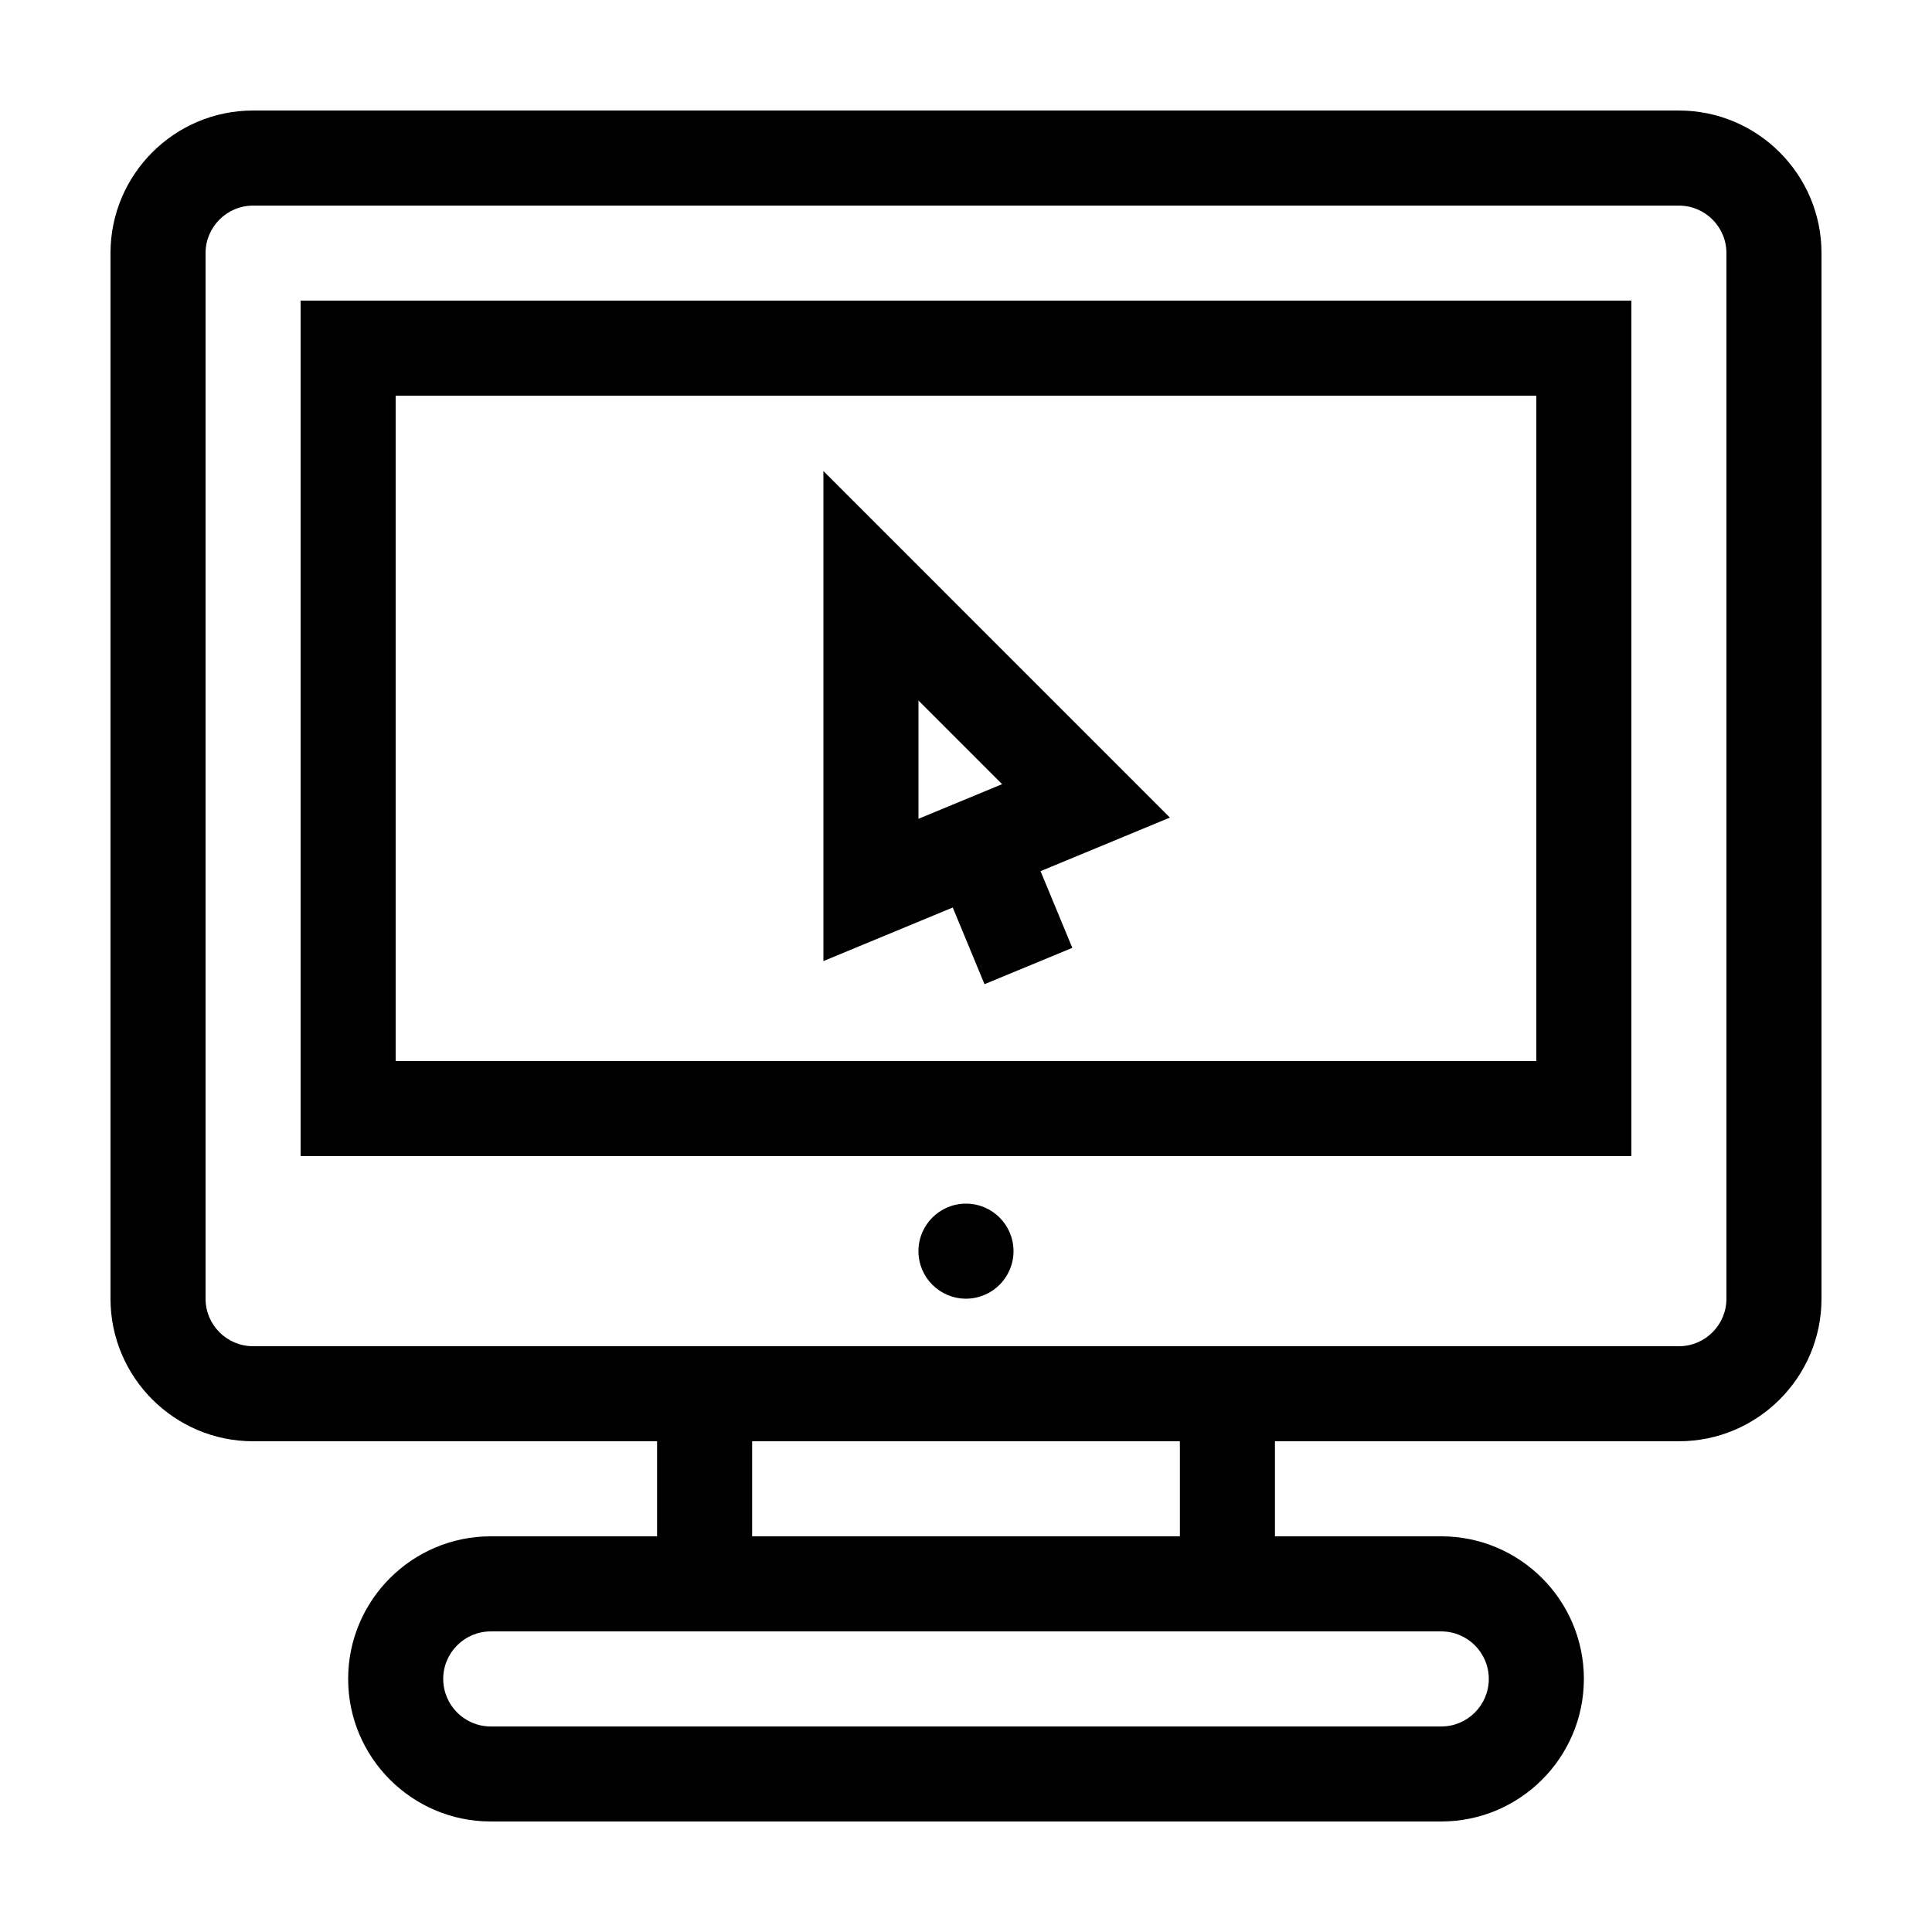
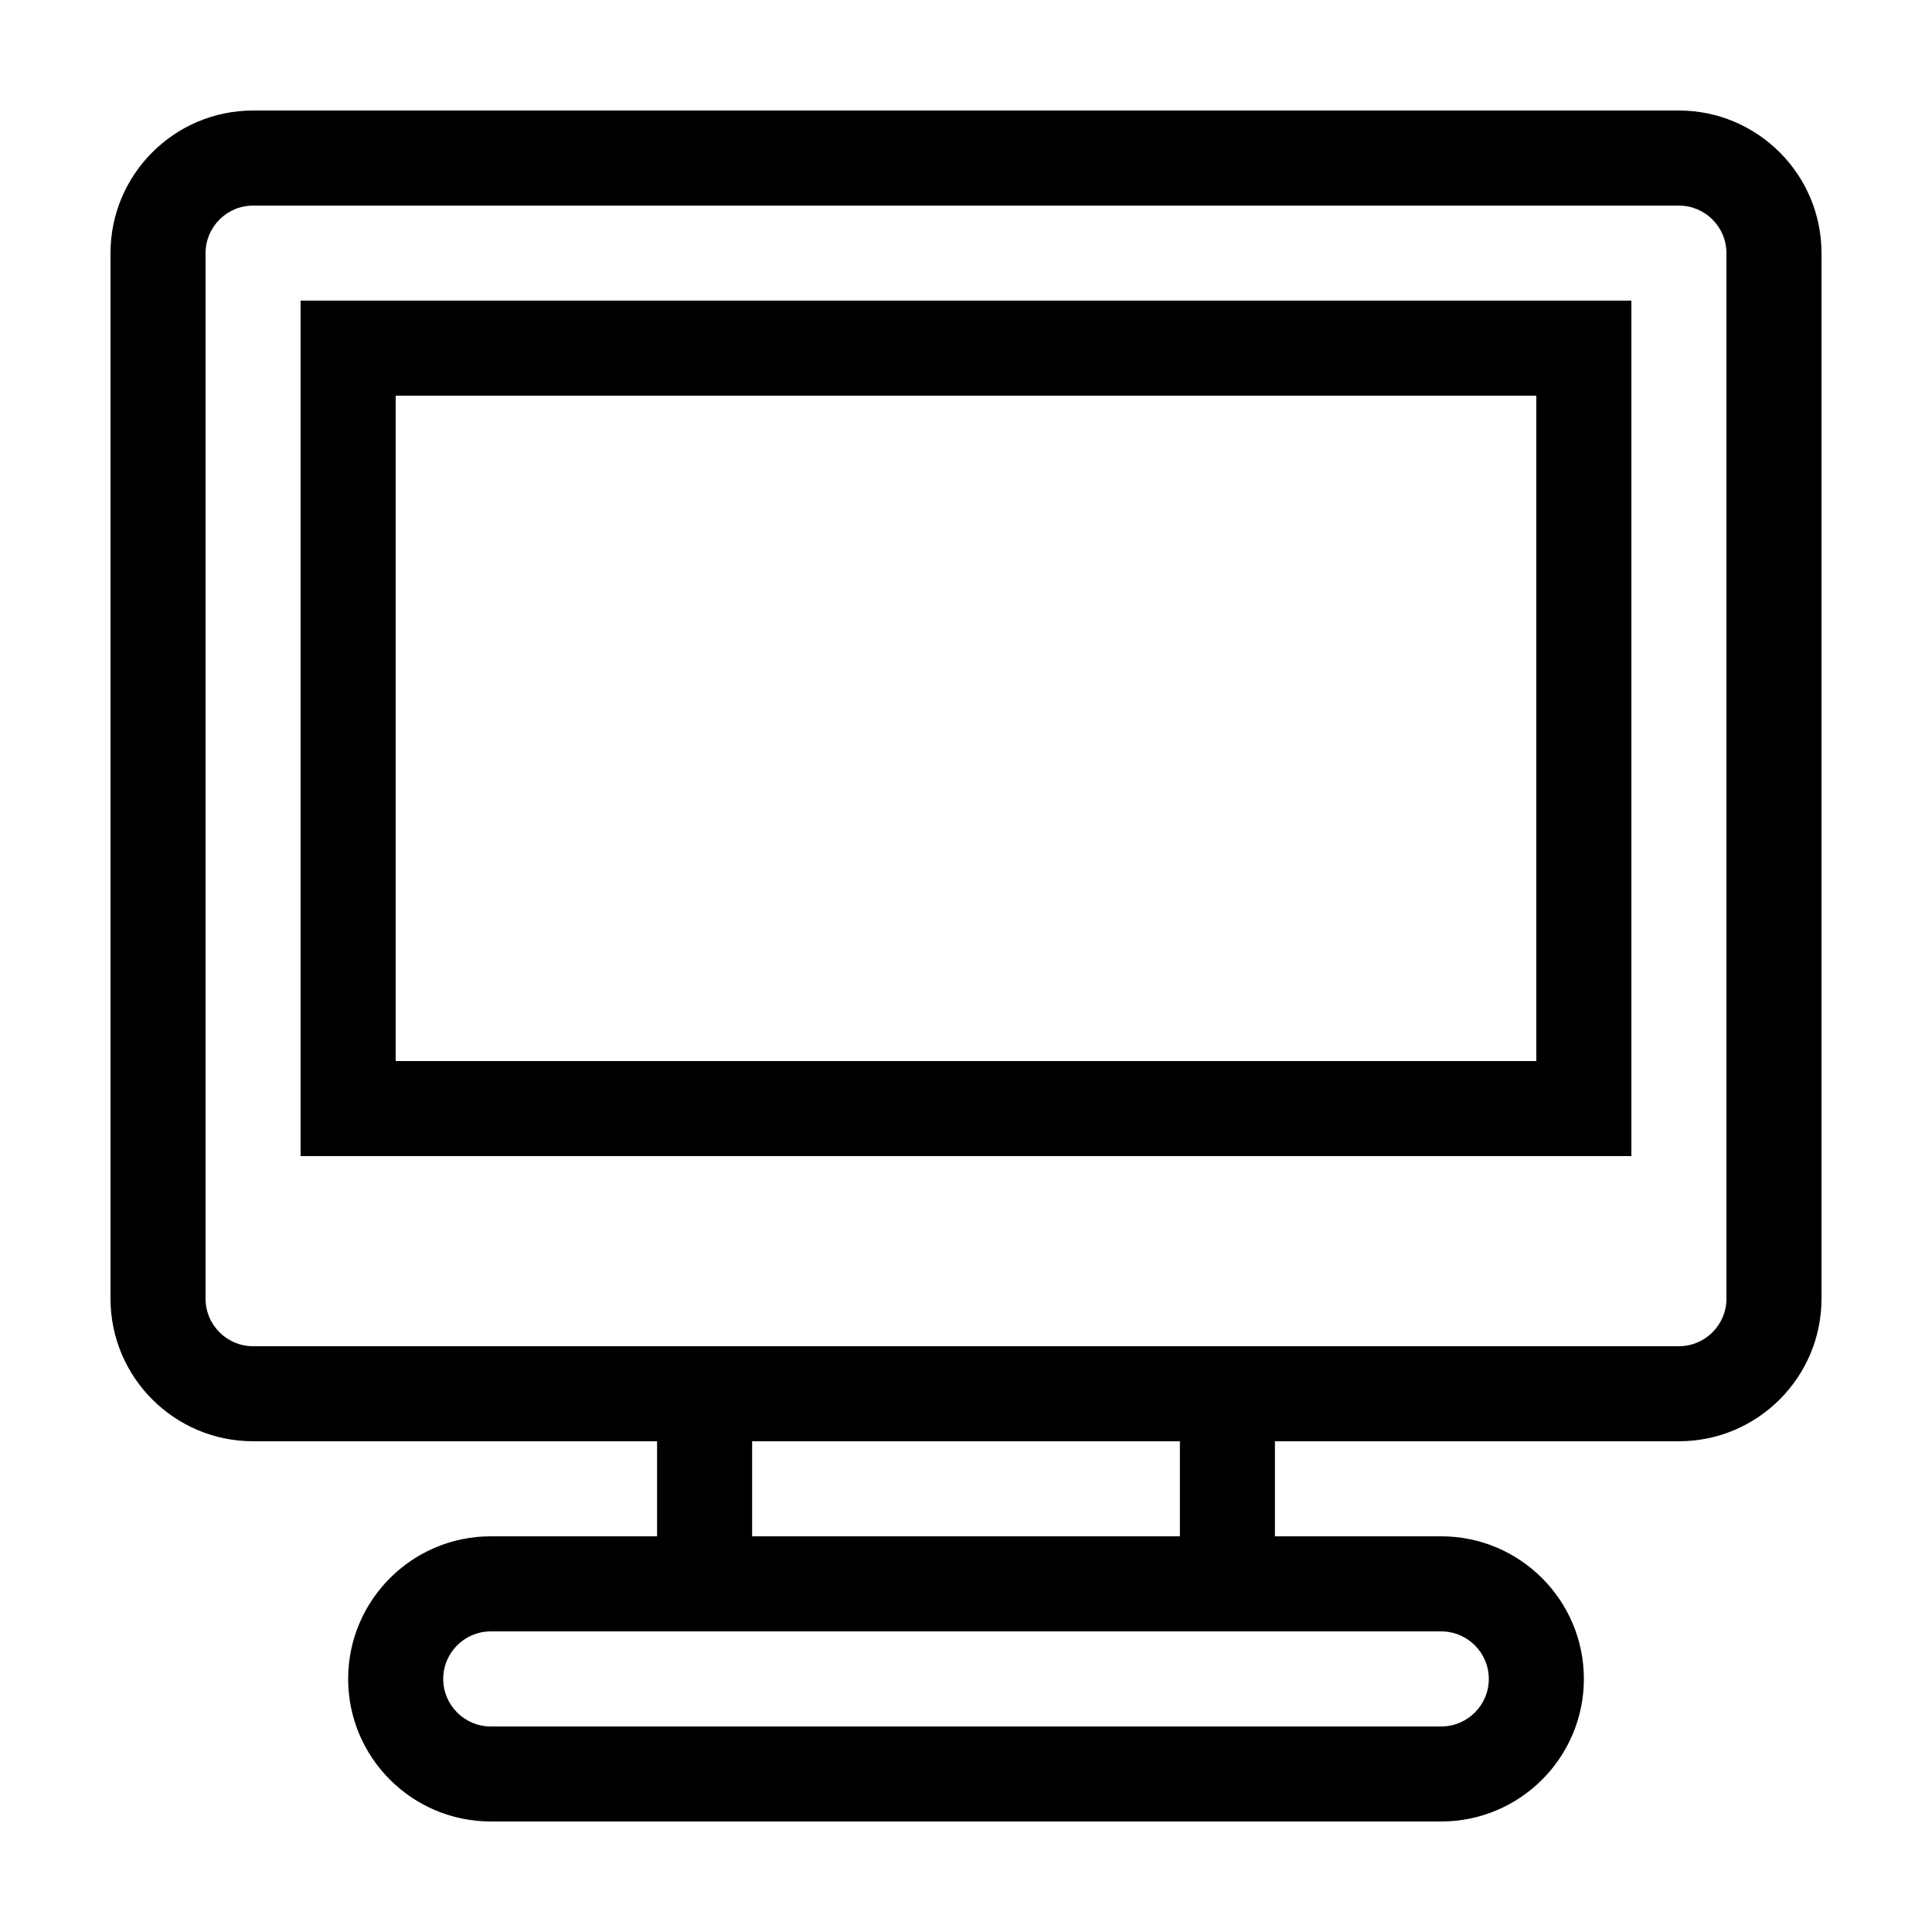
<svg xmlns="http://www.w3.org/2000/svg" fill="#000000" width="800px" height="800px" version="1.1" viewBox="144 144 512 512">
  <g>
    <path d="m588.93 173.29h-377.86c-20.84 0-37.785 16.945-37.785 37.785v277.09c0 20.836 16.949 37.785 37.785 37.785h107.06v25.191h-44.082c-20.836 0-37.785 16.949-37.785 37.785 0 20.84 16.945 37.785 37.785 37.785h251.91c20.836 0 37.785-16.949 37.785-37.785 0-20.836-16.949-37.785-37.789-37.785h-44.082v-25.191h107.06c20.836 0 37.785-16.949 37.785-37.785v-277.09c0-20.84-16.945-37.785-37.785-37.785zm-62.977 403.05c6.949 0 12.594 5.652 12.594 12.594 0.004 6.945-5.644 12.598-12.594 12.598h-251.9c-6.949 0-12.594-5.652-12.594-12.594-0.004-6.945 5.644-12.598 12.594-12.598zm-182.63-25.191v-25.191h113.36v25.191zm258.2-62.977c0 6.941-5.648 12.594-12.594 12.594h-377.86c-6.949 0-12.594-5.652-12.594-12.594v-277.09c0-6.941 5.648-12.594 12.594-12.594h377.86c6.949 0 12.594 5.652 12.594 12.594z" />
    <path d="m223.66 450.38h352.67v-226.71h-352.67zm25.191-201.52h302.29v176.33h-302.29z" />
-     <path d="m412.59 475.57c0 6.957-5.641 12.594-12.594 12.594-6.957 0-12.598-5.637-12.598-12.594 0-6.957 5.641-12.594 12.598-12.594 6.953 0 12.594 5.637 12.594 12.594" />
-     <path d="m362.21 268.83v129.87l34.277-14.203 8.418 20.32 11.637-4.812 11.633-4.816-8.418-20.324 34.277-14.199zm25.191 92.164v-31.352l22.168 22.168z" />
  </g>
</svg>